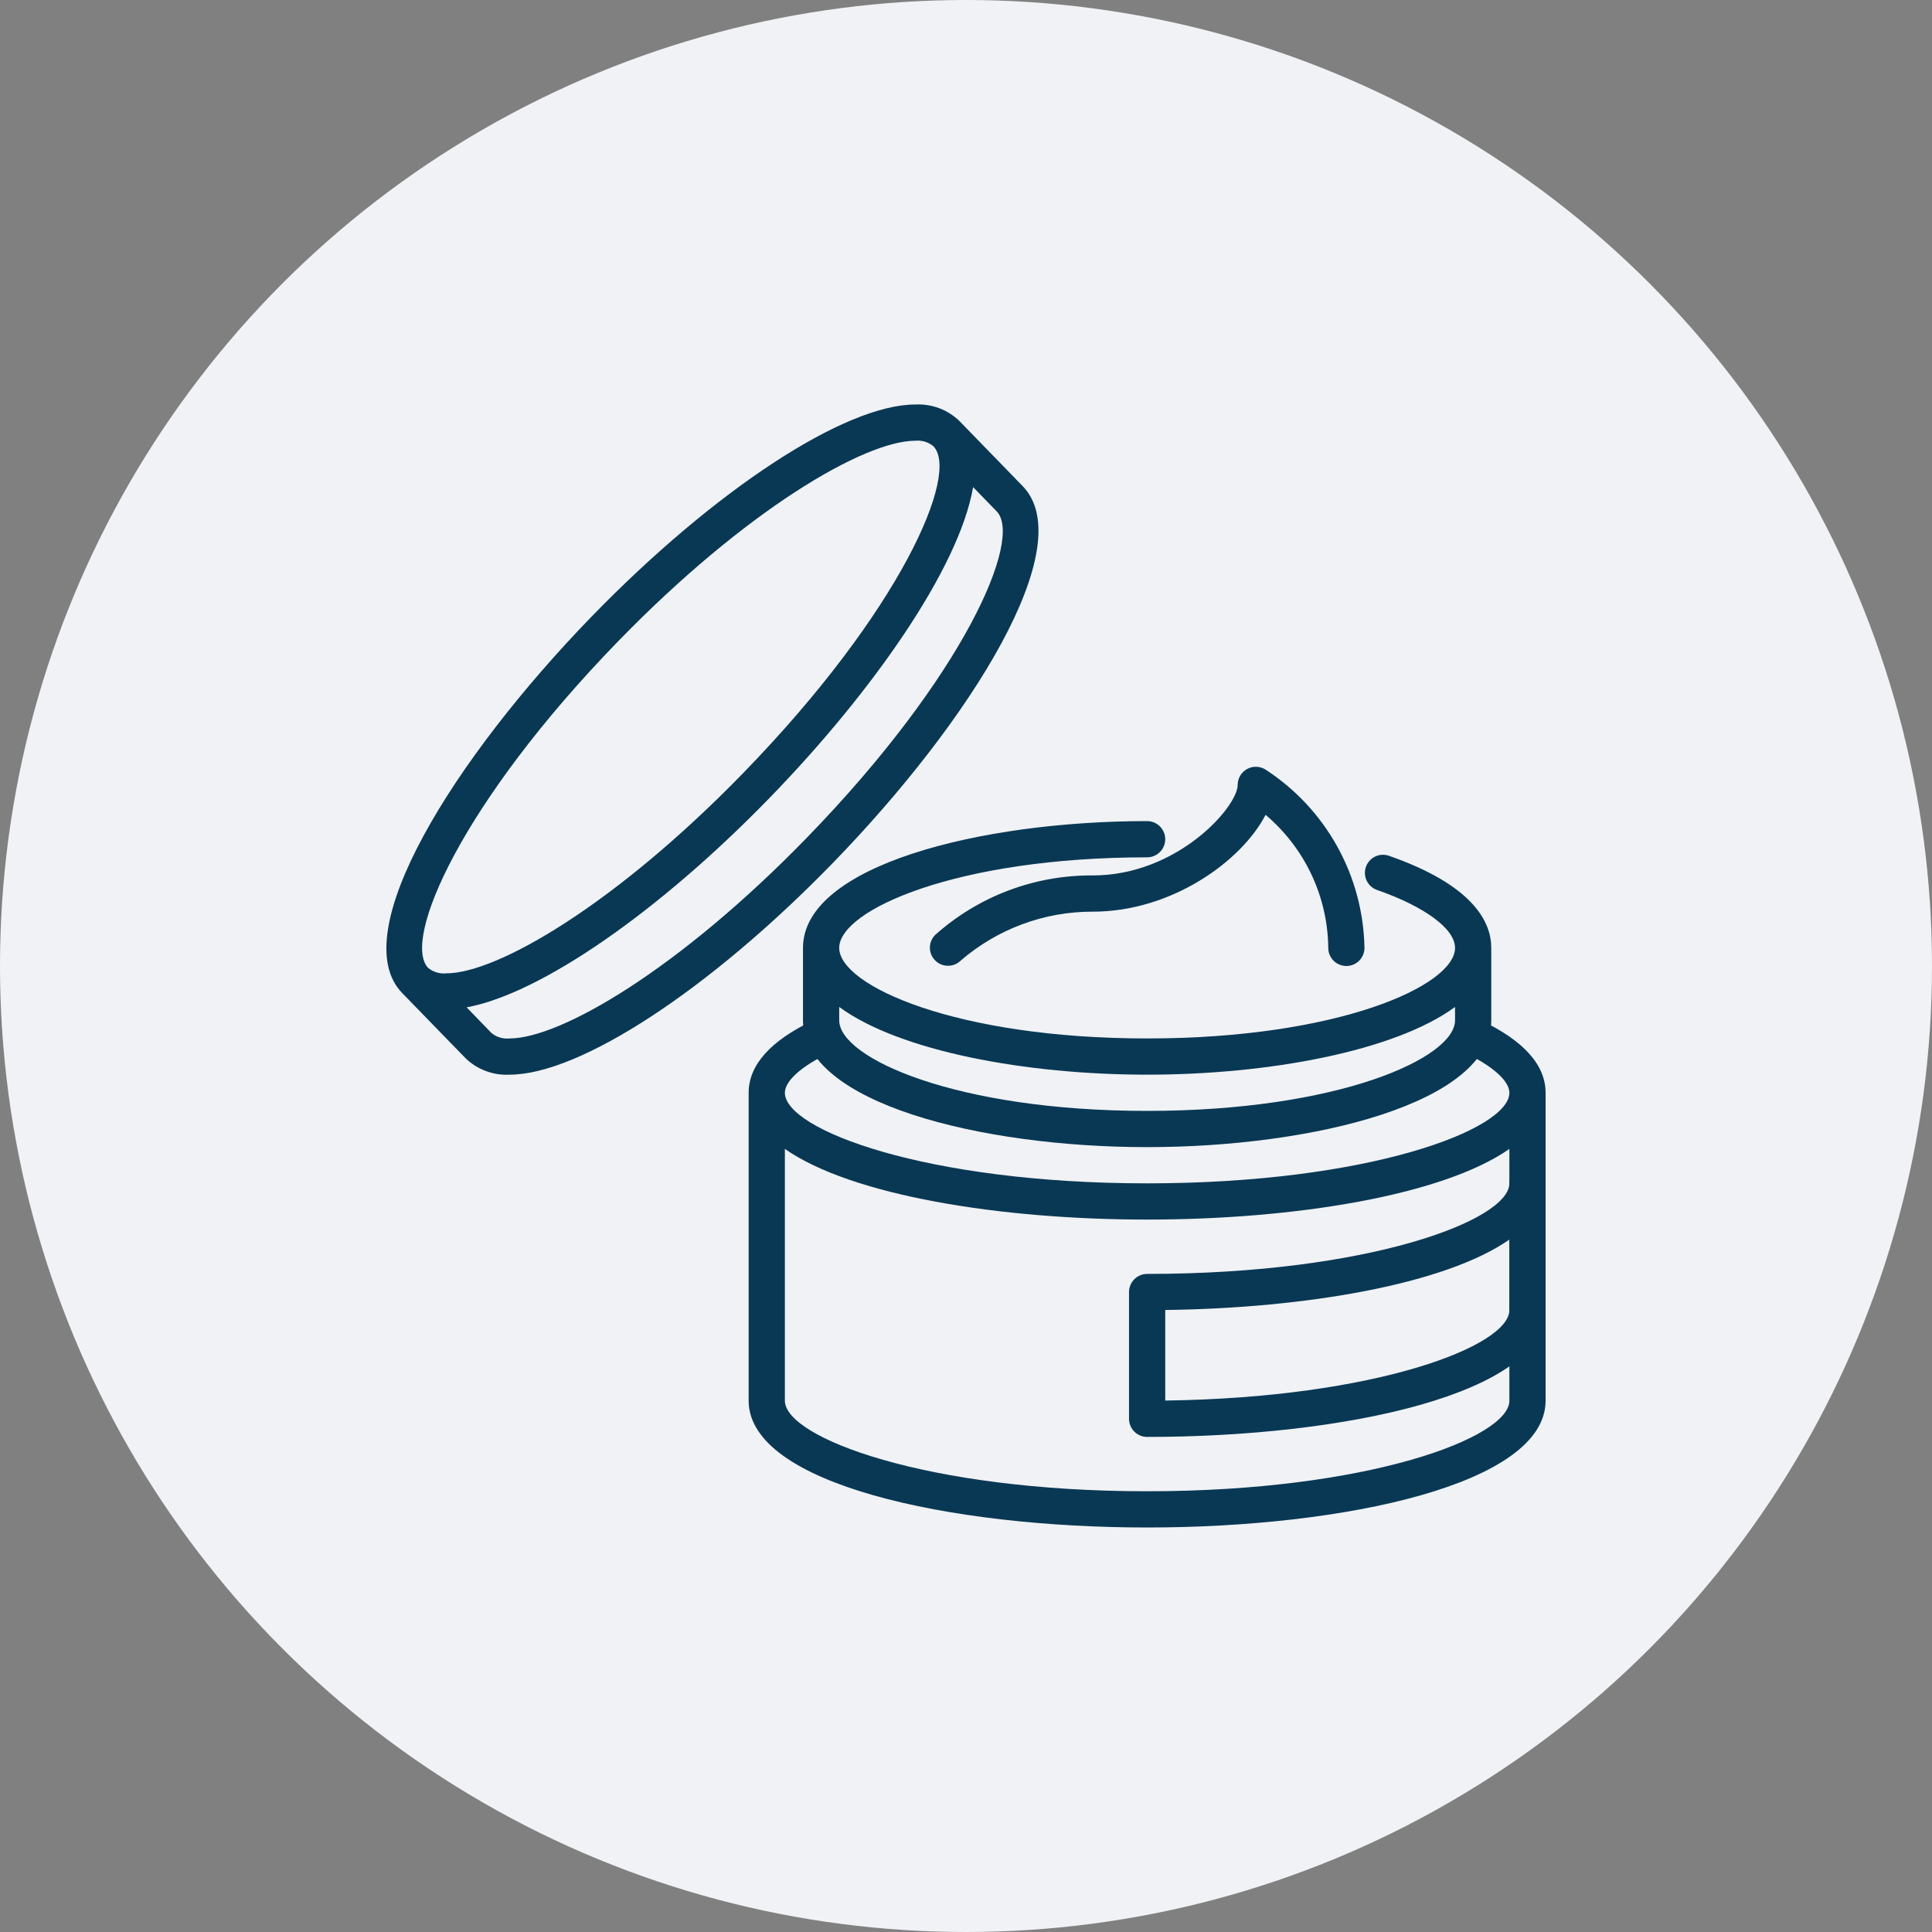
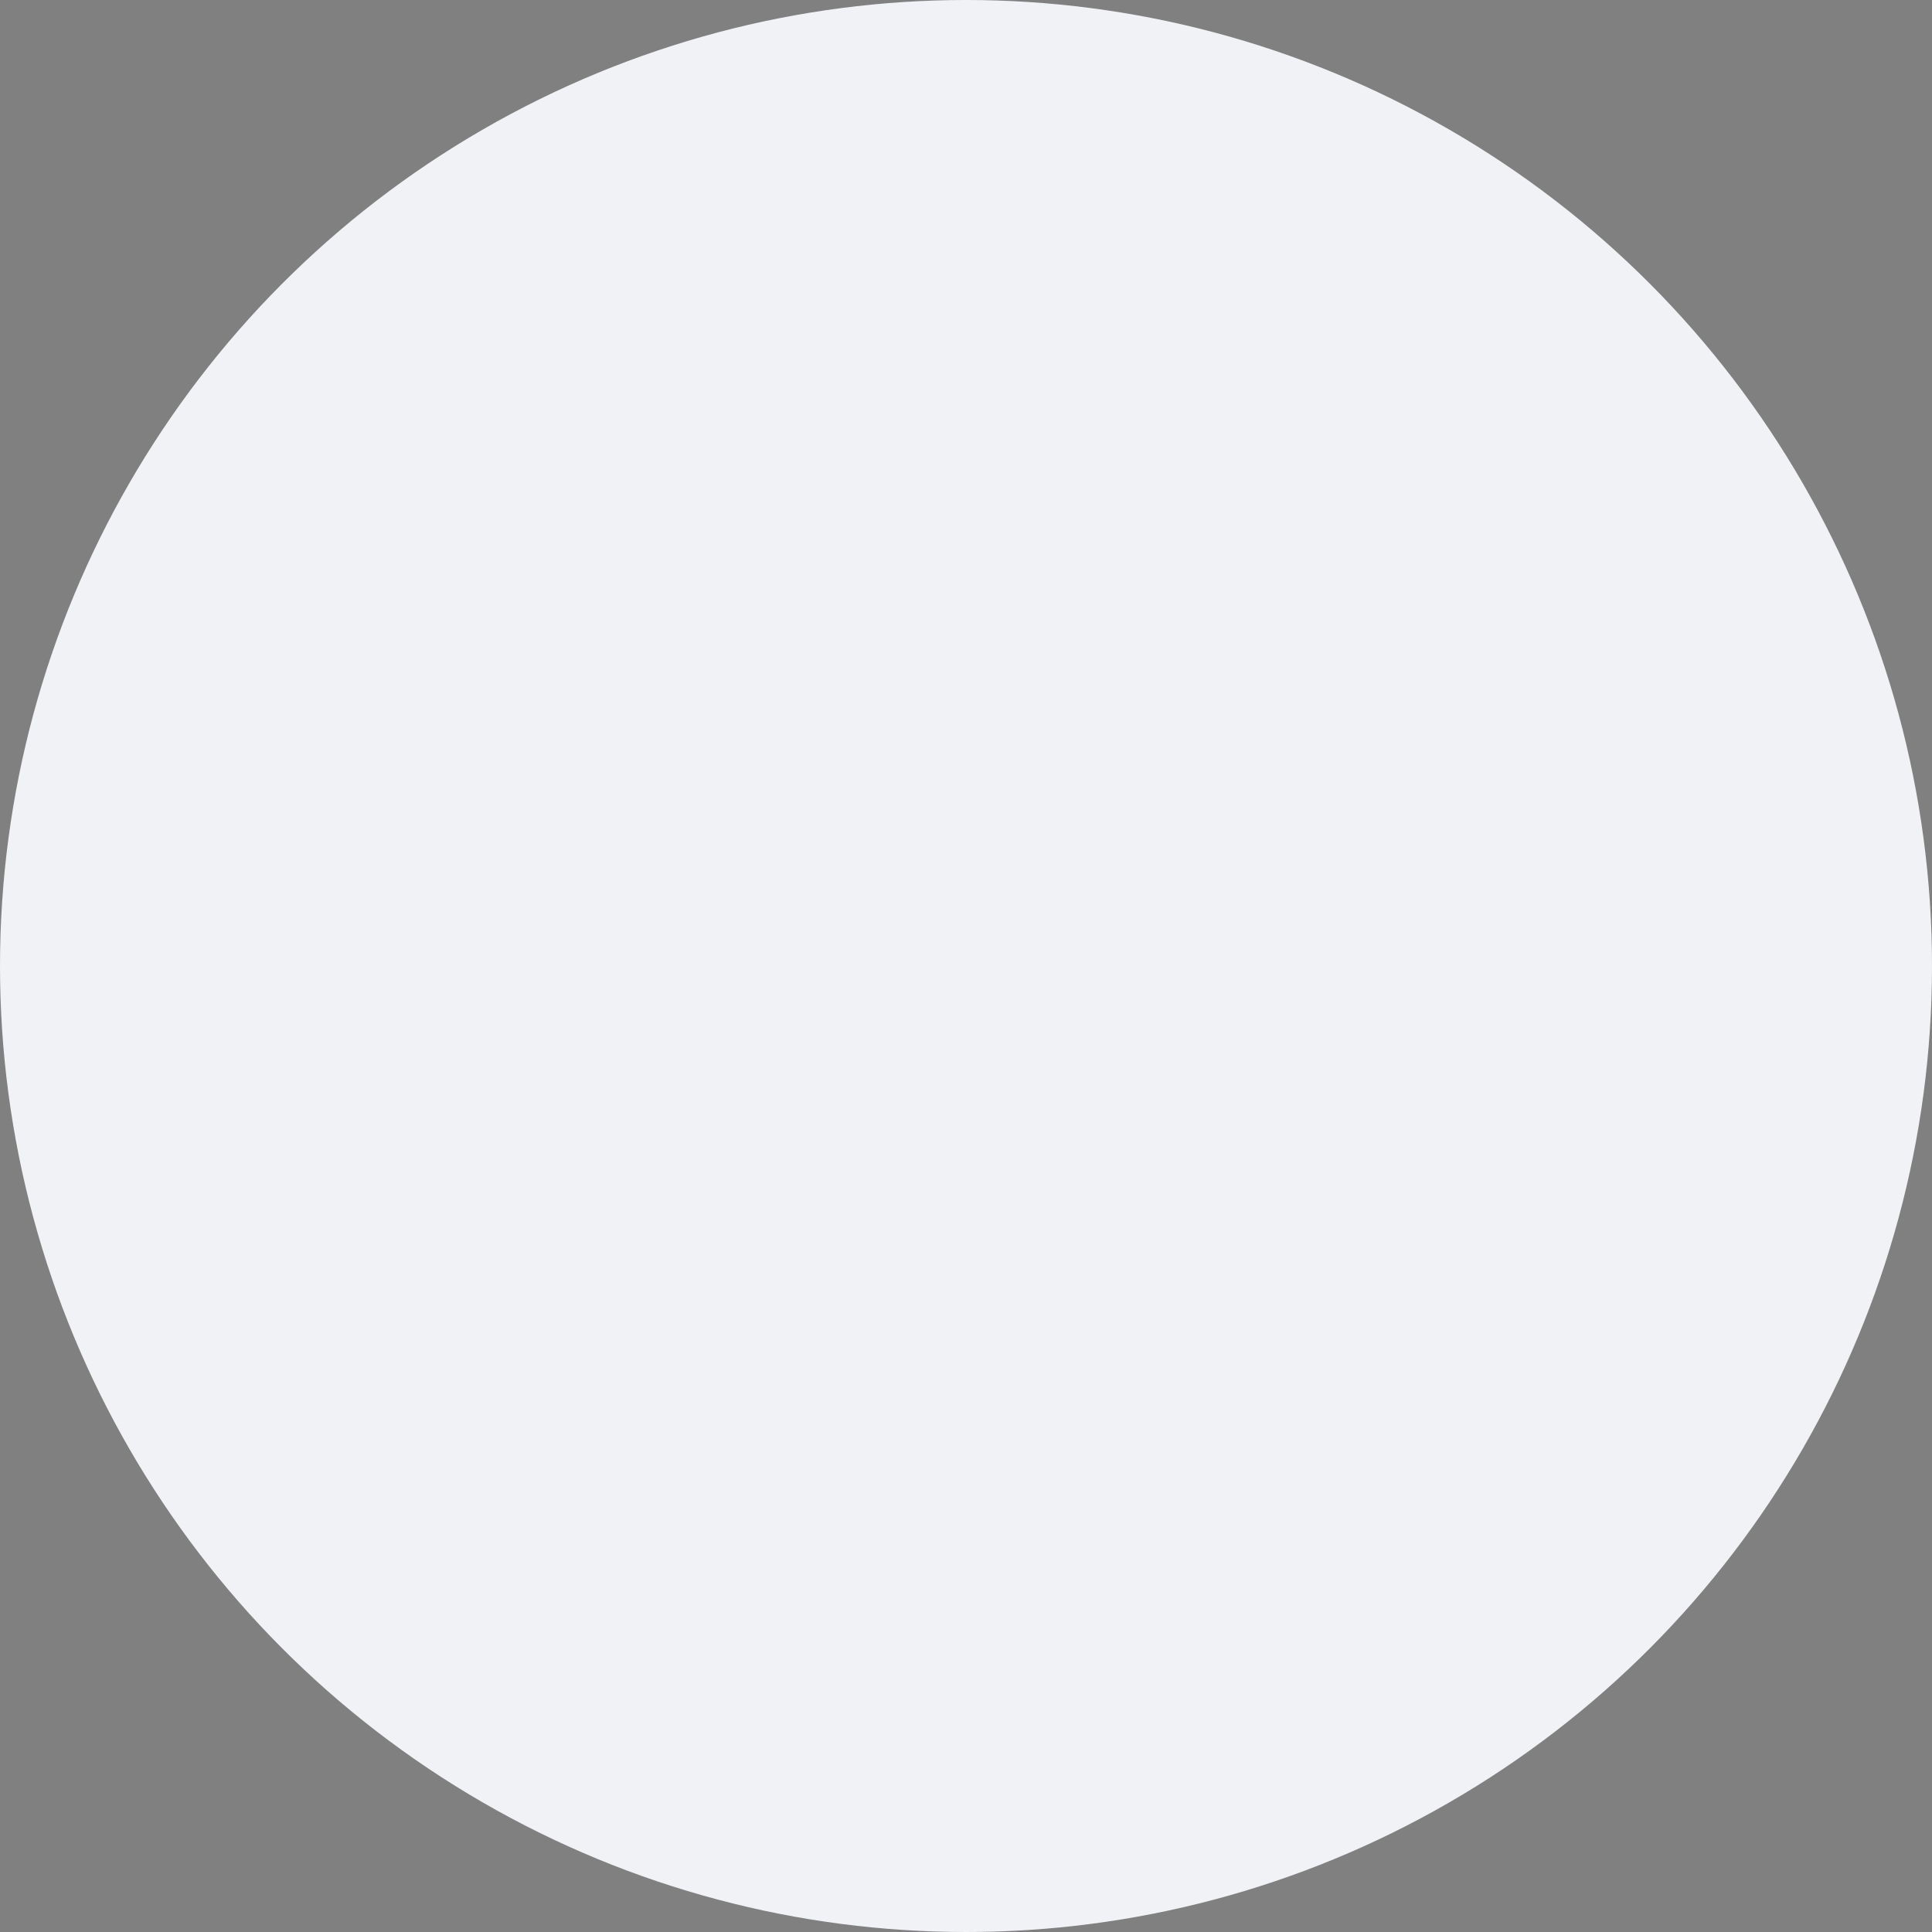
<svg xmlns="http://www.w3.org/2000/svg" width="40" height="40" viewBox="0 0 40 40" fill="none">
  <rect x="0" y="0" width="40" height="40" fill="#808080" stroke="none" />
  <circle cx="20" cy="20" r="20" fill="#F0F2F5" />
  <g clip-path="url(#clip0_436_2664)">
    <path d="M28.748 17.715C28.655 17.685 28.554 17.693 28.466 17.736C28.379 17.78 28.312 17.856 28.28 17.948C28.247 18.041 28.253 18.142 28.294 18.231C28.336 18.319 28.41 18.388 28.502 18.423C29.503 18.771 30.125 19.232 30.125 19.625C30.125 20.408 27.7 21.5 23.75 21.5C19.8 21.5 17.375 20.408 17.375 19.625C17.375 18.842 19.8 17.75 23.75 17.75C23.849 17.75 23.945 17.71 24.015 17.64C24.085 17.57 24.125 17.474 24.125 17.375C24.125 17.276 24.085 17.18 24.015 17.11C23.945 17.04 23.849 17 23.75 17C20.296 17 16.625 17.92 16.625 19.625V21.125C16.625 22.83 20.296 23.75 23.75 23.75C27.204 23.75 30.875 22.83 30.875 21.125V19.625C30.875 19.091 30.506 18.326 28.748 17.715ZM23.75 23C19.8 23 17.375 21.908 17.375 21.125V20.848C18.624 21.765 21.244 22.25 23.75 22.25C26.256 22.25 28.876 21.765 30.125 20.848V21.125C30.125 21.908 27.7 23 23.75 23ZM31.625 24.125C31.526 24.125 31.43 24.165 31.36 24.235C31.29 24.305 31.25 24.401 31.25 24.5C31.25 25.265 28.328 26.375 23.75 26.375C23.651 26.375 23.555 26.415 23.485 26.485C23.415 26.555 23.375 26.651 23.375 26.75V29.375C23.375 29.474 23.415 29.57 23.485 29.64C23.555 29.71 23.651 29.75 23.75 29.75C27.85 29.75 32 28.85 32 27.125V24.5C32 24.401 31.96 24.305 31.89 24.235C31.82 24.165 31.724 24.125 31.625 24.125ZM31.25 27.125C31.25 27.868 28.487 28.939 24.125 28.997V27.122C27.046 27.085 29.928 26.587 31.25 25.664V27.125Z" fill="#093854" />
-     <path d="M30.661 21.125C30.571 21.082 30.468 21.077 30.374 21.11C30.28 21.144 30.204 21.213 30.161 21.303C30.119 21.393 30.113 21.496 30.147 21.589C30.18 21.683 30.249 21.76 30.339 21.802C30.91 22.075 31.25 22.381 31.25 22.625C31.25 23.389 28.328 24.5 23.75 24.5C19.172 24.5 16.25 23.389 16.25 22.625C16.25 22.381 16.59 22.075 17.161 21.804C17.251 21.761 17.32 21.684 17.354 21.591C17.387 21.497 17.382 21.393 17.34 21.303C17.297 21.213 17.22 21.144 17.126 21.11C17.032 21.077 16.929 21.082 16.839 21.125C15.95 21.548 15.5 22.052 15.5 22.625V29C15.5 30.725 19.65 31.625 23.75 31.625C27.85 31.625 32 30.725 32 29V22.625C32 22.052 31.55 21.548 30.661 21.125ZM23.75 30.875C19.172 30.875 16.25 29.764 16.25 29V23.787C17.628 24.751 20.702 25.25 23.75 25.25C26.798 25.25 29.872 24.751 31.25 23.787V29C31.25 29.764 28.328 30.875 23.75 30.875ZM21.173 10.064L19.863 8.716C19.743 8.6 19.6 8.509 19.442 8.45C19.285 8.392 19.118 8.366 18.95 8.375C17.493 8.375 14.803 10.137 12.254 12.76C9.397 15.703 7.129 19.327 8.327 20.56L9.637 21.908C9.757 22.025 9.9 22.115 10.058 22.174C10.215 22.233 10.383 22.259 10.55 22.25C12.007 22.25 14.697 20.487 17.245 17.865C20.104 14.922 22.371 11.297 21.173 10.064ZM12.793 13.282C15.445 10.553 17.9 9.125 18.95 9.125C19.017 9.118 19.085 9.125 19.149 9.144C19.213 9.164 19.273 9.196 19.325 9.239C19.875 9.805 18.647 12.649 15.398 15.994C12.746 18.725 10.293 20.152 9.24 20.152C9.105 20.166 8.97 20.125 8.865 20.04C8.316 19.47 9.544 16.627 12.793 13.282ZM16.707 17.342C14.055 20.072 11.602 21.5 10.55 21.5C10.483 21.507 10.416 21.5 10.351 21.481C10.287 21.462 10.227 21.43 10.175 21.387L9.661 20.856C11.178 20.577 13.614 18.906 15.936 16.517C18.062 14.328 19.858 11.764 20.147 10.085L20.635 10.587C21.185 11.153 19.956 13.997 16.707 17.342ZM27.875 20C27.776 20 27.68 19.96 27.61 19.89C27.54 19.82 27.5 19.724 27.5 19.625C27.495 19.099 27.376 18.581 27.152 18.106C26.928 17.631 26.604 17.209 26.202 16.87C25.718 17.812 24.275 18.875 22.625 18.875C21.62 18.872 20.648 19.233 19.887 19.891C19.817 19.959 19.722 19.997 19.624 19.995C19.525 19.995 19.431 19.955 19.362 19.885C19.292 19.816 19.253 19.722 19.252 19.623C19.252 19.525 19.29 19.43 19.358 19.36C20.256 18.556 21.42 18.116 22.625 18.125C24.38 18.125 25.625 16.703 25.625 16.25C25.625 16.183 25.643 16.118 25.676 16.061C25.71 16.004 25.758 15.956 25.815 15.924C25.873 15.891 25.939 15.874 26.005 15.875C26.071 15.876 26.136 15.894 26.193 15.928C26.813 16.329 27.324 16.875 27.683 17.52C28.042 18.164 28.236 18.887 28.25 19.625C28.25 19.724 28.21 19.82 28.14 19.89C28.07 19.96 27.974 20 27.875 20Z" fill="#093854" />
  </g>
  <defs>
    <clipPath id="clip0_436_2664">
-       <rect width="24" height="24" fill="white" transform="translate(8 8)" />
-     </clipPath>
+       </clipPath>
  </defs>
</svg>